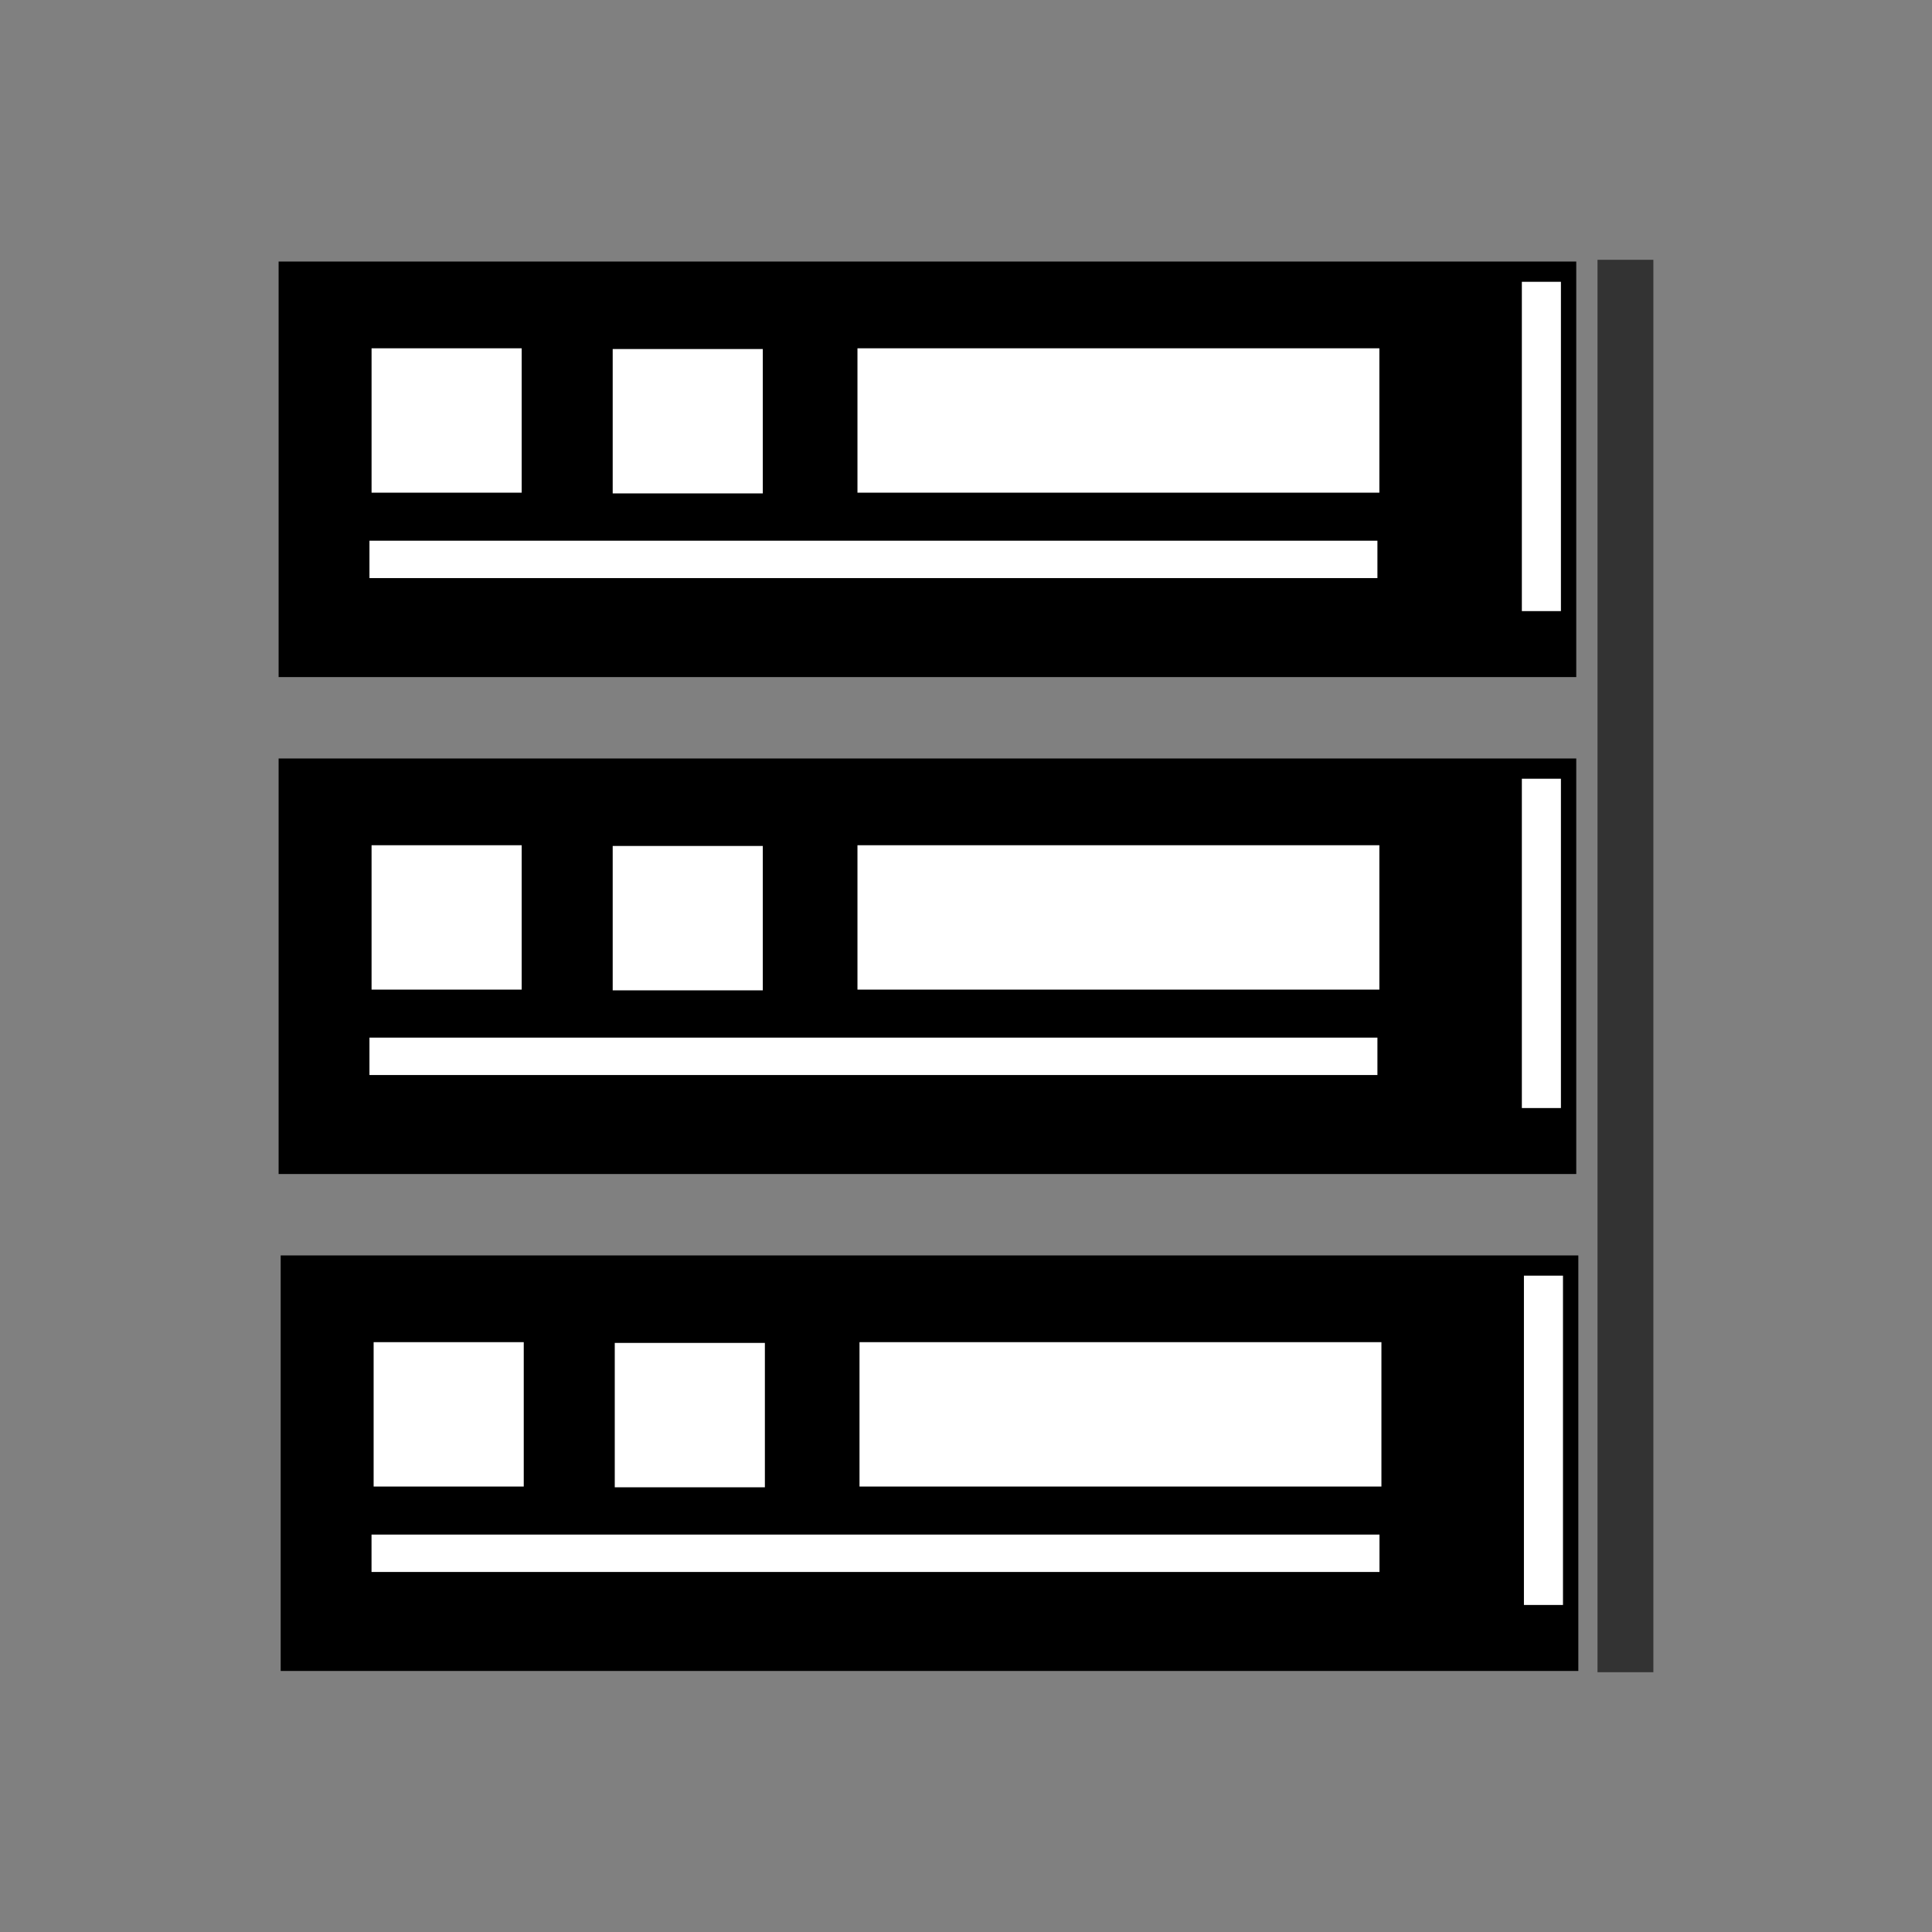
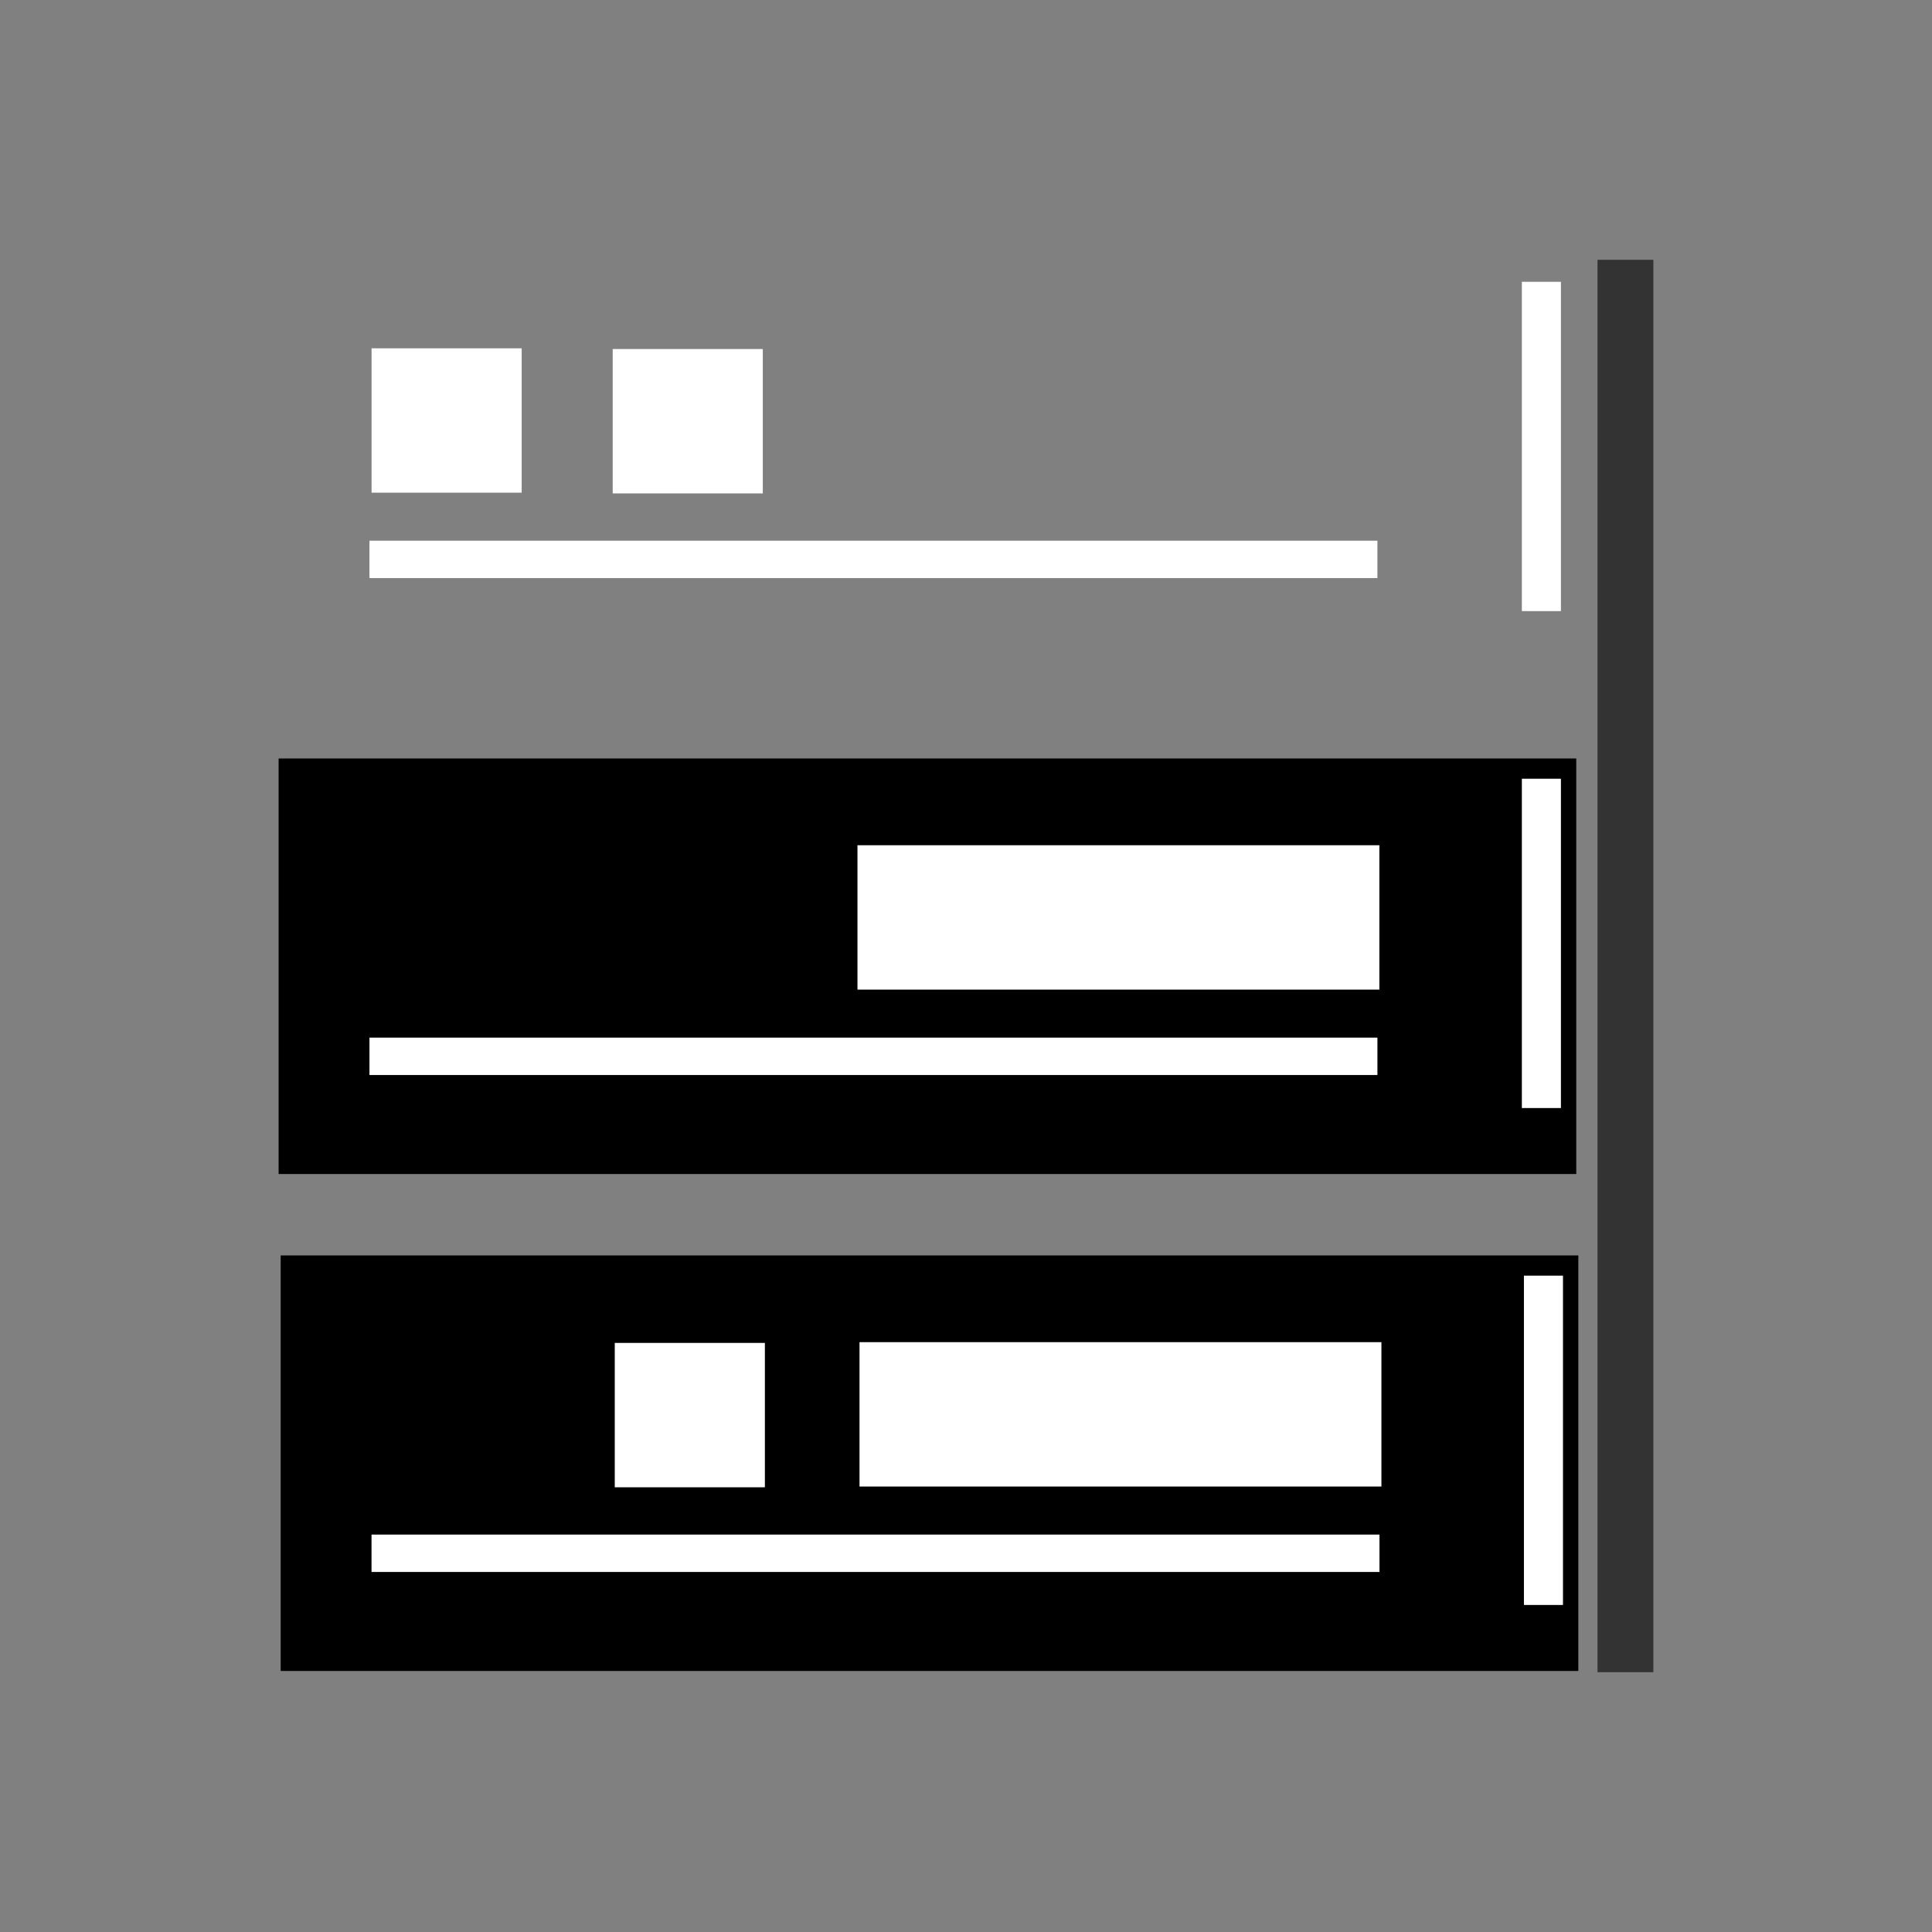
<svg xmlns="http://www.w3.org/2000/svg" width="100" height="100">
  <rect width="100%" height="100%" fill="#808080" stroke="none" />
  <g>
    <title>Layer 1</title>
    <path fill="none" stroke="#000000" stroke-width="2" d="m-46.003,8.621l0.569,0l0.176,-0.541l0.176,0.541l0.569,0l-0.46,0.334l0.176,0.541l-0.46,-0.334l-0.46,0.334l0.176,-0.541l-0.46,-0.334z" id="svg_38" />
    <g id="svg_15">
      <g id="svg_108">
        <rect fill="#000000" stroke="#000000" stroke-width="0" x="14.528" y="64.981" width="67.166" height="21.508" id="svg_102" />
        <rect fill="#ffffff" stroke="#000000" stroke-width="0" x="19.23" y="79.43" width="52.172" height="1.935" id="svg_103" />
        <rect fill="#ffffff" stroke="#000000" stroke-width="0" x="78.878" y="66.028" width="2.022" height="17.045" id="svg_104" />
-         <rect fill="#ffffff" stroke="#000000" stroke-width="0" x="19.339" y="69.47" width="7.77" height="7.473" id="svg_105" />
        <rect fill="#ffffff" stroke="#000000" stroke-width="0" x="31.82" y="69.509" width="7.77" height="7.473" id="svg_106" />
        <rect fill="#ffffff" stroke="#000000" stroke-width="0" x="44.488" y="69.47" width="27.014" height="7.473" id="svg_107" />
      </g>
      <rect fill="#333333" stroke="#000000" stroke-width="0" x="82.687" y="13.447" width="2.891" height="73.107" id="svg_117" />
      <g id="svg_7">
-         <rect fill="#000000" stroke="#000000" stroke-width="0" x="14.421" y="13.538" width="67.166" height="21.508" id="svg_1" />
        <rect fill="#ffffff" stroke="#000000" stroke-width="0" x="19.123" y="27.987" width="52.172" height="1.935" id="svg_2" />
        <rect fill="#ffffff" stroke="#000000" stroke-width="0" x="78.771" y="14.586" width="2.022" height="17.045" id="svg_3" />
        <rect fill="#ffffff" stroke="#000000" stroke-width="0" x="19.232" y="18.028" width="7.77" height="7.473" id="svg_4" />
        <rect fill="#ffffff" stroke="#000000" stroke-width="0" x="31.713" y="18.066" width="7.77" height="7.473" id="svg_5" />
-         <rect fill="#ffffff" stroke="#000000" stroke-width="0" x="44.382" y="18.028" width="27.014" height="7.473" id="svg_6" />
      </g>
      <g id="svg_14">
        <rect fill="#000000" stroke="#000000" stroke-width="0" x="14.421" y="39.259" width="67.166" height="21.508" id="svg_8" />
        <rect fill="#ffffff" stroke="#000000" stroke-width="0" x="19.123" y="53.708" width="52.172" height="1.935" id="svg_9" />
        <rect fill="#ffffff" stroke="#000000" stroke-width="0" x="78.771" y="40.307" width="2.022" height="17.045" id="svg_10" />
-         <rect fill="#ffffff" stroke="#000000" stroke-width="0" x="19.232" y="43.749" width="7.77" height="7.473" id="svg_11" />
-         <rect fill="#ffffff" stroke="#000000" stroke-width="0" x="31.713" y="43.787" width="7.77" height="7.473" id="svg_12" />
        <rect fill="#ffffff" stroke="#000000" stroke-width="0" x="44.382" y="43.749" width="27.014" height="7.473" id="svg_13" />
      </g>
    </g>
  </g>
</svg>